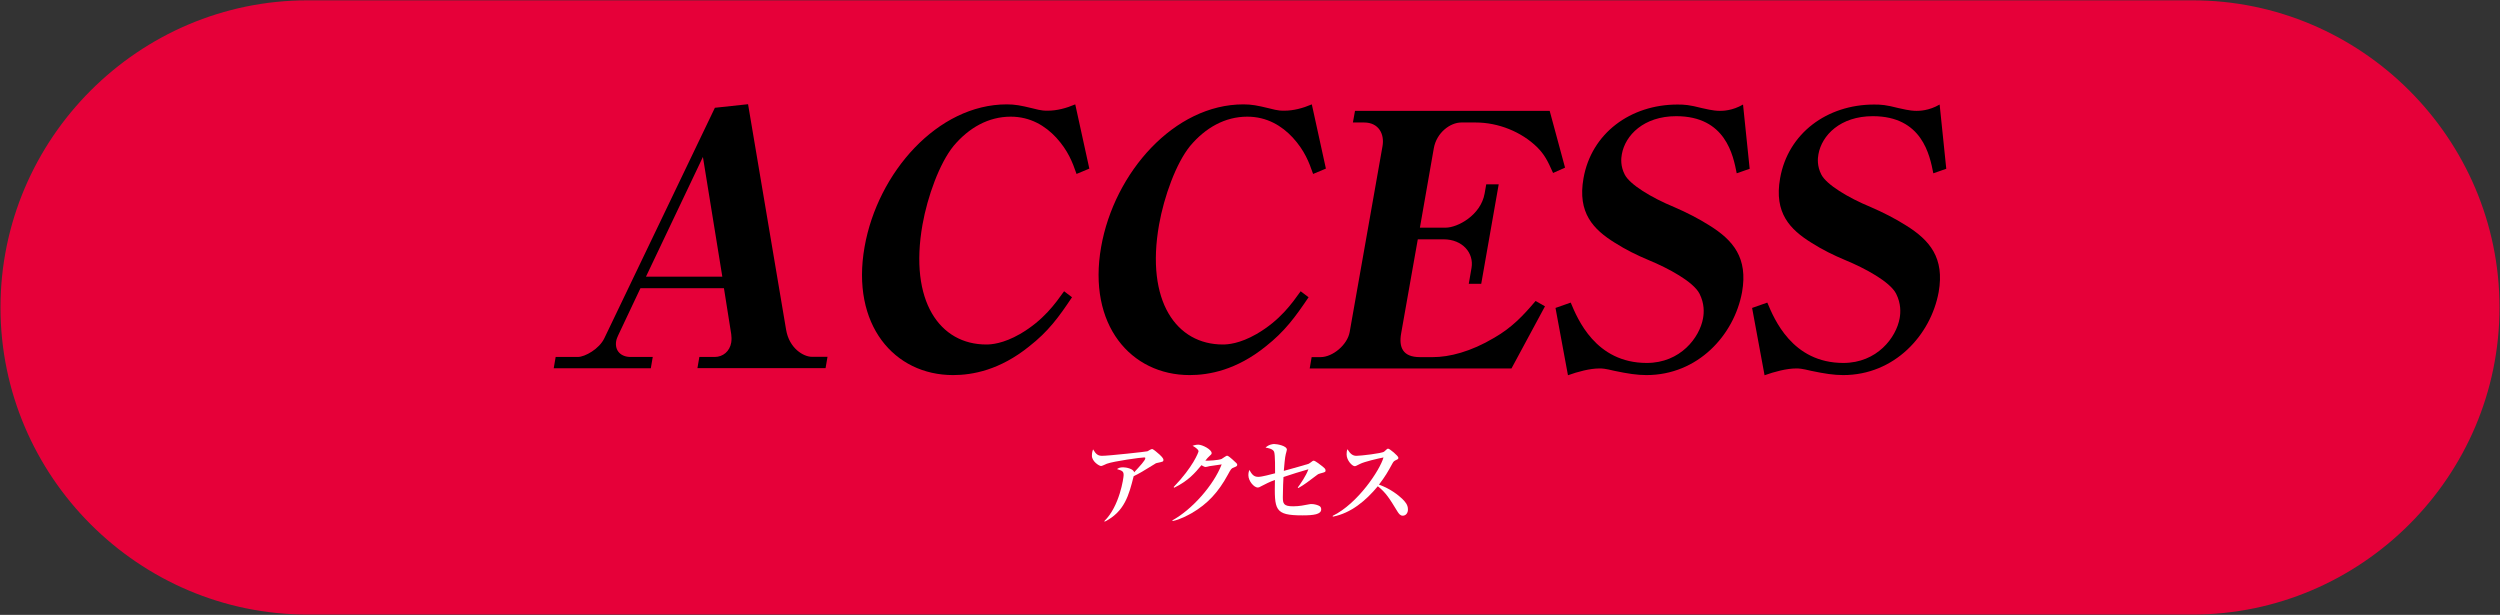
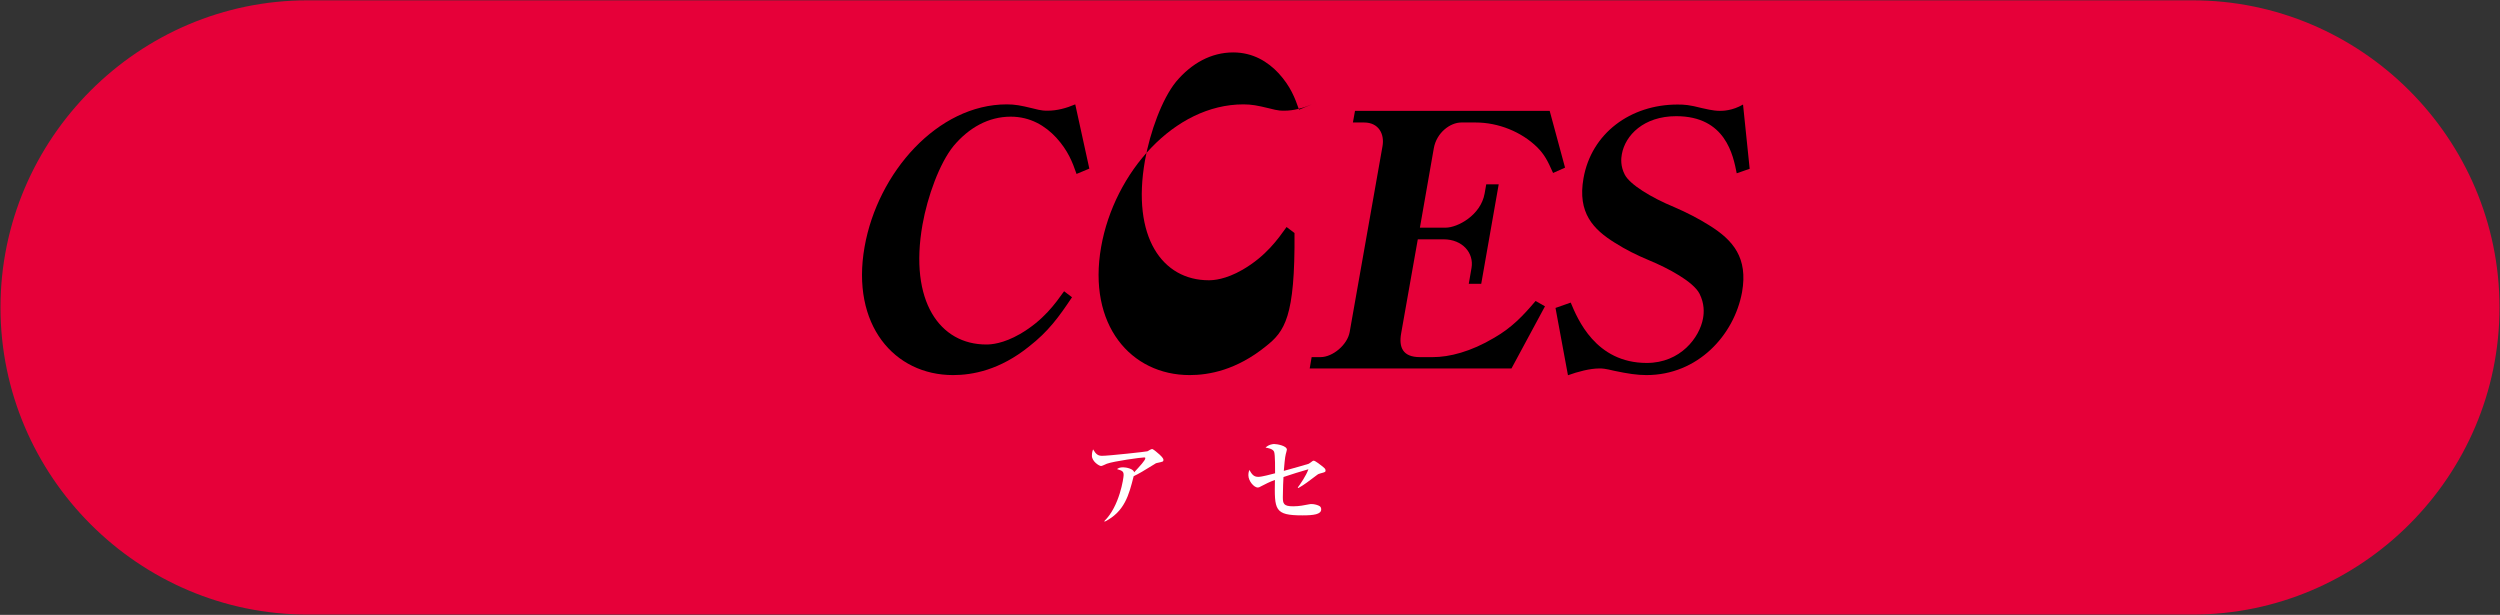
<svg xmlns="http://www.w3.org/2000/svg" version="1.1" id="レイヤー_1" x="0px" y="0px" width="1545px" height="380px" viewBox="0 0 1545 380" style="enable-background:new 0 0 1545 380;" xml:space="preserve">
  <rect x="0" y="0" width="1545" height="380" fill="#333333" stroke="none" />
  <style type="text/css">
	.st0{fill:#E60039;}
	.st1{fill:#FFFFFF;}
</style>
  <g>
    <path class="st0" d="M1354.9,379.8H190.1C85.7,379.8,0.3,294.4,0.3,190v0C0.3,85.6,85.7,0.2,190.1,0.2h1164.8   c104.4,0,189.8,85.4,189.8,189.8v0C1544.7,294.4,1459.3,379.8,1354.9,379.8z" />
    <g>
-       <path d="M431,227.6l1.2-7h9.5c5.1,0,9.3-3.5,10.2-8.9c0.3-2,0.2-3.7,0-5.2l-4.5-28.4h-51.6l-13.7,29c-0.4,0.9-1.1,2.4-1.3,3.7    c-1,5.9,2.9,9.8,8.9,9.8h13.7l-1.2,7h-60l1.2-7h13.7c4.4,0,13.3-5,16.4-11.6l68.3-142.4l20.5-2.2l23.5,139.3    c1.9,11.6,10.8,16.8,15.9,16.8h9.7l-1.2,7H431z M434.4,97L399.2,171h47.2L434.4,97z" />
      <path d="M636,214.1c-18.1,14.6-35,17.7-47,17.7c-36.3,0-63.2-31-54.7-79.2c8.1-46,45.2-88.1,87.9-88.1c5.1,0,8.7,0.7,15.7,2.4    c6.3,1.7,8.1,1.5,9.7,1.5c5.5,0,11.3-1.5,16.9-3.9l8.7,39.7l-7.9,3.3c-2.5-7.2-5.2-14.4-12.6-22.5c-6.7-7.2-15.9-12.9-28.1-12.9    c-13.7,0-25.8,6.8-35.3,18.1c-8.7,10.7-16.1,31.2-19.2,48.6c-8.4,47.5,10.8,74.1,39.4,74.1c2.9,0,10.3-0.4,20.9-6.5    c14.6-8.5,21.9-19,27.2-26.4l4.9,3.7C654.3,196,647.9,204.8,636,214.1z" />
-       <path d="M782.2,214.1c-18.1,14.6-35,17.7-47,17.7c-36.3,0-63.2-31-54.7-79.2c8.1-46,45.2-88.1,87.9-88.1c5.1,0,8.7,0.7,15.7,2.4    c6.3,1.7,8.1,1.5,9.7,1.5c5.5,0,11.3-1.5,16.9-3.9l8.7,39.7l-7.9,3.3c-2.5-7.2-5.2-14.4-12.6-22.5c-6.7-7.2-15.9-12.9-28.1-12.9    c-13.7,0-25.8,6.8-35.3,18.1c-8.7,10.7-16.1,31.2-19.2,48.6c-8.4,47.5,10.8,74.1,39.4,74.1c2.9,0,10.3-0.4,20.9-6.5    c14.6-8.5,21.9-19,27.2-26.4l4.9,3.7C800.4,196,794,204.8,782.2,214.1z" />
+       <path d="M782.2,214.1c-18.1,14.6-35,17.7-47,17.7c-36.3,0-63.2-31-54.7-79.2c8.1-46,45.2-88.1,87.9-88.1c5.1,0,8.7,0.7,15.7,2.4    c6.3,1.7,8.1,1.5,9.7,1.5c5.5,0,11.3-1.5,16.9-3.9l-7.9,3.3c-2.5-7.2-5.2-14.4-12.6-22.5c-6.7-7.2-15.9-12.9-28.1-12.9    c-13.7,0-25.8,6.8-35.3,18.1c-8.7,10.7-16.1,31.2-19.2,48.6c-8.4,47.5,10.8,74.1,39.4,74.1c2.9,0,10.3-0.4,20.9-6.5    c14.6-8.5,21.9-19,27.2-26.4l4.9,3.7C800.4,196,794,204.8,782.2,214.1z" />
      <path d="M957.7,68.5l9.5,35.1l-7.4,3.3c-3.5-7.9-5.3-11.3-9.8-15.9c-9.8-9.6-24.1-15.3-38-15.3h-8.9c-6.9,0-15.3,6.3-17,15.9    l-8.6,49.1h15.9c7.3,0,21.7-7.6,24.1-21.1l1-5.7h7.7l-10.8,61.5h-7.7l1.7-9.8c1.6-9.2-5.5-17.7-17.3-17.7h-15.9l-10.3,58.2    c-1.5,8.5,1,14.6,11.6,14.6h8c10.2,0,23.4-3.3,38-12c10.9-6.3,17.7-13.5,25.5-22.7l5.8,3.3l-20.7,38.4H809.4l1.2-7h5.5    c7.5,0,16.6-7.6,18-15.5l20.3-114.9c1.3-7.4-2.3-14.6-11.4-14.6h-6.9l1.3-7.2H957.7z" />
      <path d="M1017.5,231.8c-5.8,0-11.6-0.9-19.7-2.6c-6.2-1.5-7.7-1.5-9.3-1.5c-6,0-13.4,2-19.5,4.2l-7.7-41.6l9.4-3.3    c4.2,10,15.3,37.3,47,37.3c20.8,0,32.7-15.7,34.8-27.7c0.6-3.5,0.9-8.9-2.2-15.1c-3.8-7.4-19.2-15.7-31.3-20.7    c-7.4-3.1-14.3-6.5-20.9-10.7c-13.4-8.3-23.3-18.5-19.5-39.9c4.9-27.9,29.1-45.6,58.1-45.6c4.4,0,7.3,0.2,15.1,2.2    c7.2,1.7,9.7,1.7,11.2,1.7c1.5,0,7.5,0,14.2-3.9l4.1,39.7l-8,2.8c-2.2-11.1-6.8-35.3-37.4-35.3c-20.1,0-31.5,11.8-33.6,23.5    c-0.5,2.6-0.9,7.4,1.8,12.6c3.1,6.1,16.3,14.2,30.6,20.1c7.6,3.3,14.9,7,21.7,11.3c14.8,9.2,23.9,20.1,20.2,41.2    C1071.7,207.2,1049.2,231.8,1017.5,231.8z" />
-       <path d="M1139.1,231.8c-5.8,0-11.6-0.9-19.7-2.6c-6.2-1.5-7.7-1.5-9.3-1.5c-6,0-13.4,2-19.6,4.2l-7.7-41.6l9.4-3.3    c4.2,10,15.3,37.3,47,37.3c20.8,0,32.7-15.7,34.8-27.7c0.6-3.5,0.9-8.9-2.2-15.1c-3.8-7.4-19.2-15.7-31.3-20.7    c-7.4-3.1-14.3-6.5-20.9-10.7c-13.4-8.3-23.3-18.5-19.5-39.9c4.9-27.9,29.1-45.6,58.1-45.6c4.4,0,7.3,0.2,15.1,2.2    c7.2,1.7,9.7,1.7,11.2,1.7c1.5,0,7.5,0,14.2-3.9l4.1,39.7l-8,2.8c-2.2-11.1-6.8-35.3-37.4-35.3c-20.1,0-31.5,11.8-33.6,23.5    c-0.5,2.6-0.9,7.4,1.8,12.6c3.1,6.1,16.3,14.2,30.6,20.1c7.6,3.3,14.9,7,21.7,11.3c14.8,9.2,23.9,20.1,20.2,41.2    C1193.2,207.2,1170.7,231.8,1139.1,231.8z" />
    </g>
    <g>
      <path class="st1" d="M715.1,286.1c-0.7,0.1-1.3,0.5-1.7,0.8c-7.7,4.7-8.4,5.2-12.8,7.4c-2.9,11.6-5.6,21.9-17.9,28.1l-0.2-0.4    c9.4-9.1,11.9-26.7,11.9-28.4c0-2.2-0.7-2.7-4.1-3.7c0.9-0.6,1.7-1.1,3.8-1.1c1.9,0,6.4,0.9,6.8,3.1c3.5-3.8,6.9-7.4,6.9-8.7    c0-0.5-0.3-0.5-0.7-0.5c-1.9,0-18.8,2.3-23.1,3.9c-0.5,0.2-2.9,1.4-3.5,1.4c-1.3,0-5.7-2.9-5.7-6.3c0-2,0.4-3.1,0.7-4    c1.9,3.2,3.2,4,5.6,4c4.1,0,27.7-2.6,28-2.8c0.3-0.2,2.3-1.4,2.9-1.4c0.7,0,3.6,2.5,4.7,3.5c0.6,0.6,2.3,2.1,2.3,3.2    C719,285.3,718.8,285.3,715.1,286.1z" />
-       <path class="st1" d="M762.3,289c-1.3,0.5-1.5,0.7-3.5,4.4c-5.8,10.7-12.5,18-22.3,23.7c-2,1.1-7.1,4-11.8,4.9l-0.2-0.4    c12.2-6.7,25.5-21.7,30.5-34.6c-1.4,0.2-7.3,1-7.6,1.1c-0.2,0.1-2,0.5-2.3,0.5c-0.7,0-1.4-0.4-2.6-1.1c-4.1,4.9-8.1,9.6-16.8,13.9    l-0.4-0.4c12.1-12.5,15.4-21.6,15.4-22.1c0-1.3-2.9-3-3.7-3.4c1.9-0.7,3.2-0.7,3.5-0.7c2.6,0,8.3,3,8.3,5.2c0,0.7-0.2,0.8-1.7,2.2    c-0.6,0.5-1,1-2.2,2.5c1.1,0.1,8.3-0.2,10.1-1.1c0.5-0.3,2.9-2,3.3-2c0.7,0,2.4,1.5,3.2,2.2c2.8,2.5,3.1,2.8,3.1,3.4    C764.6,288,764.3,288.2,762.3,289z" />
      <path class="st1" d="M816.2,292.5c-1.1,0.3-1.5,0.4-2.5,1.2c-5.5,4.1-7.1,5.5-11.3,7.9l-0.4-0.3c1.4-1.8,5.2-7.3,6.6-11.3    c-5,1.4-10.3,3.1-15.4,4.8c-0.1,1.6-0.4,7.3-0.4,12.4c0,4,0.4,5.7,6.4,5.7c3.8,0,7-0.7,9.6-1.2c0.9-0.2,1.3-0.2,1.8-0.2    c1.6,0,4,0.6,5.1,1.4c0.6,0.5,0.8,1.2,0.8,1.9c0,3.1-4.7,3.7-11.6,3.7c-17.4,0-17.3-3.4-17-21.9c-3,1.1-5.9,2.5-8.7,4    c-0.8,0.5-1.3,0.7-1.9,0.7c-2.3,0-5.8-4-5.8-7.6c0-1.5,0.3-2.5,0.6-3.3c1.5,2.6,2.6,4.3,5.5,4.3c2.4,0,7.9-1.6,10.4-2.2    c0-2,0.1-11.6-0.6-13.3c-0.8-1.9-3.8-2.3-5.3-2.6c2.1-2,4.7-2.2,5.3-2.2c1.9,0,7.9,1.1,7.9,3.5c0,0.3-0.7,2.8-0.7,2.8    c-0.5,1.7-1,7.9-1.2,10.3c5.1-1.4,15-4.2,15.4-4.4c0.6-0.4,1.7-1.1,2.4-1.7c0.2-0.1,0.4-0.2,0.7-0.2c0.9,0,4.5,2.8,5.6,3.7    c0.8,0.7,1.7,1.3,1.7,2.3C819.2,291.7,818.9,291.8,816.2,292.5z" />
-       <path class="st1" d="M866.9,318.7c-1.6,0-2.4-1.3-3.1-2.3c-5.2-8.5-7.2-11.8-12.3-15.9c-7.4,8.9-16.5,16.6-27.8,18.8l-0.1-0.5    c15.6-7.6,29.3-28.5,31.4-36.1c-3.5,0.7-11.8,2.6-14.5,4c-2.5,1.3-2.8,1.4-3.3,1.4c-1.5,0-5-3.5-5-7.3c0-1.1,0.1-2.2,0.5-3.2    c1.9,3.1,3.4,4.1,5.6,4.1c2.4,0,15.8-1.5,17.1-2.6c0.3-0.2,1.5-1.4,1.8-1.6c0.2-0.2,0.4-0.2,0.8-0.2c0.7,0,6.2,4.4,6.2,5.6    c0,0.7-0.3,0.9-1.4,1.4c-1.1,0.5-1.5,0.8-2.1,1.8c-3,5.5-4.6,8.3-8.5,13.4c7.3,2.6,12.2,6.7,14.5,8.9c1.6,1.6,3.4,3.5,3.4,6.3    C870.2,316.9,868.9,318.7,866.9,318.7z" />
    </g>
  </g>
</svg>